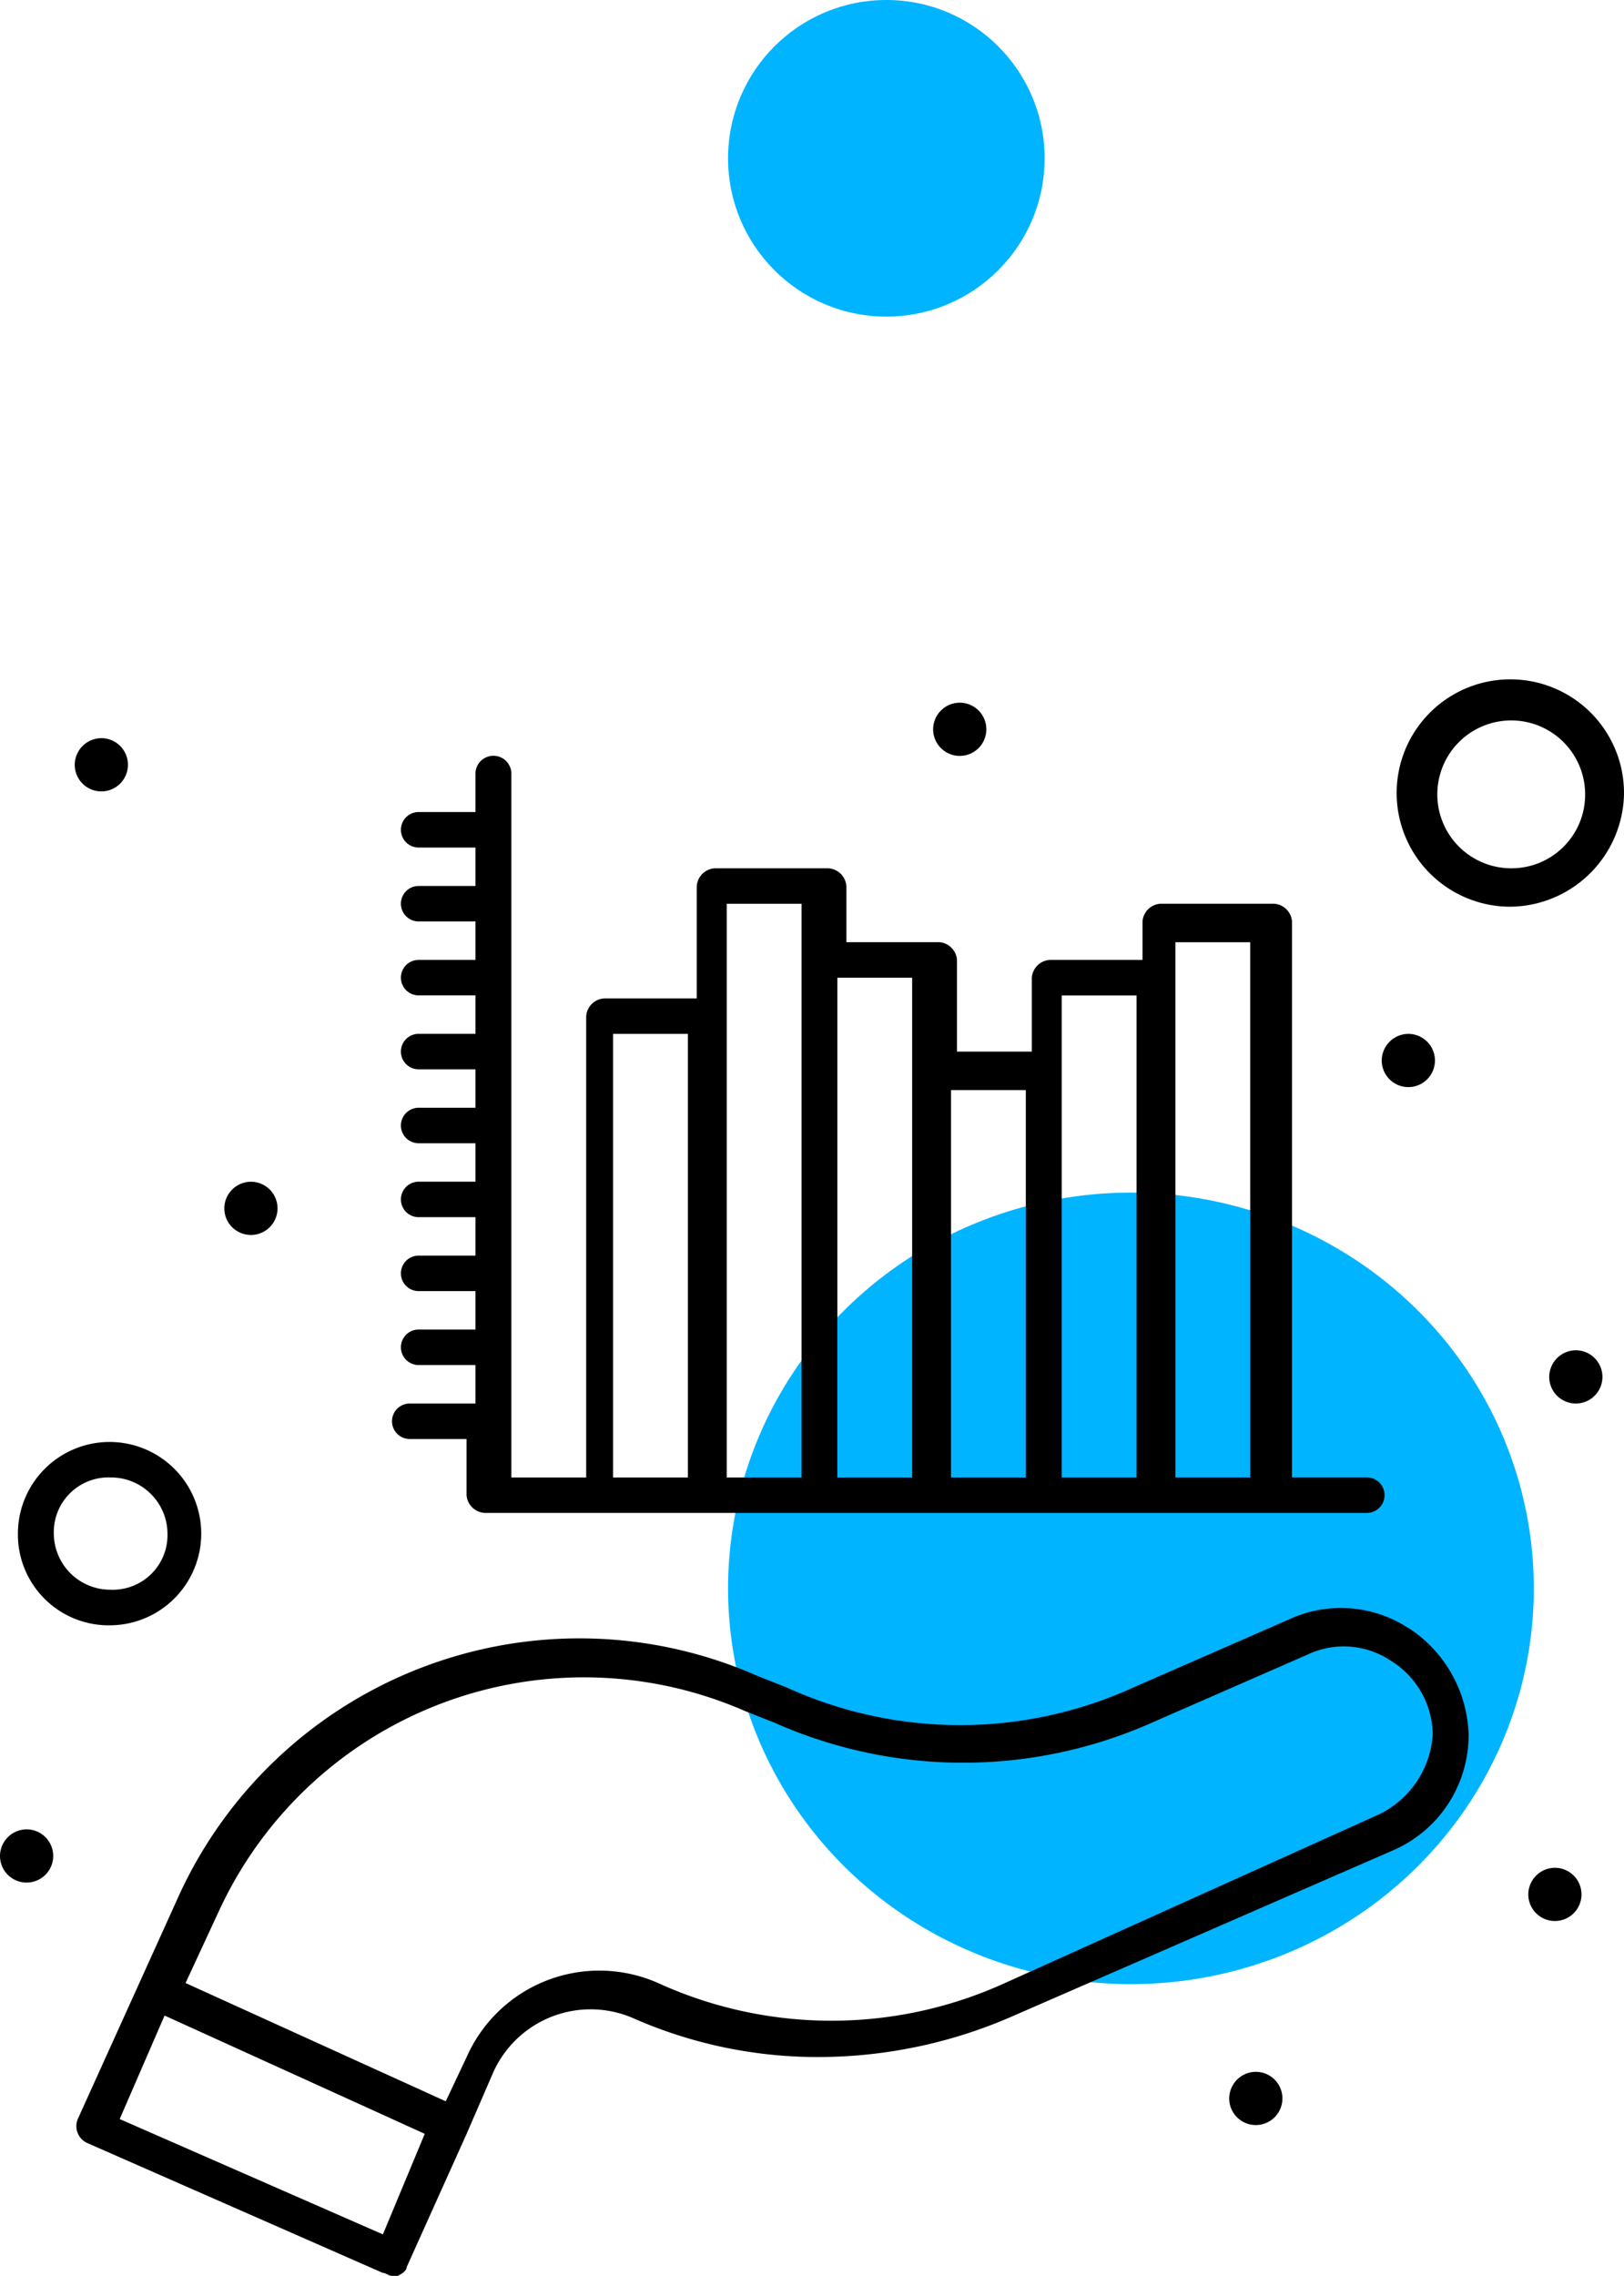
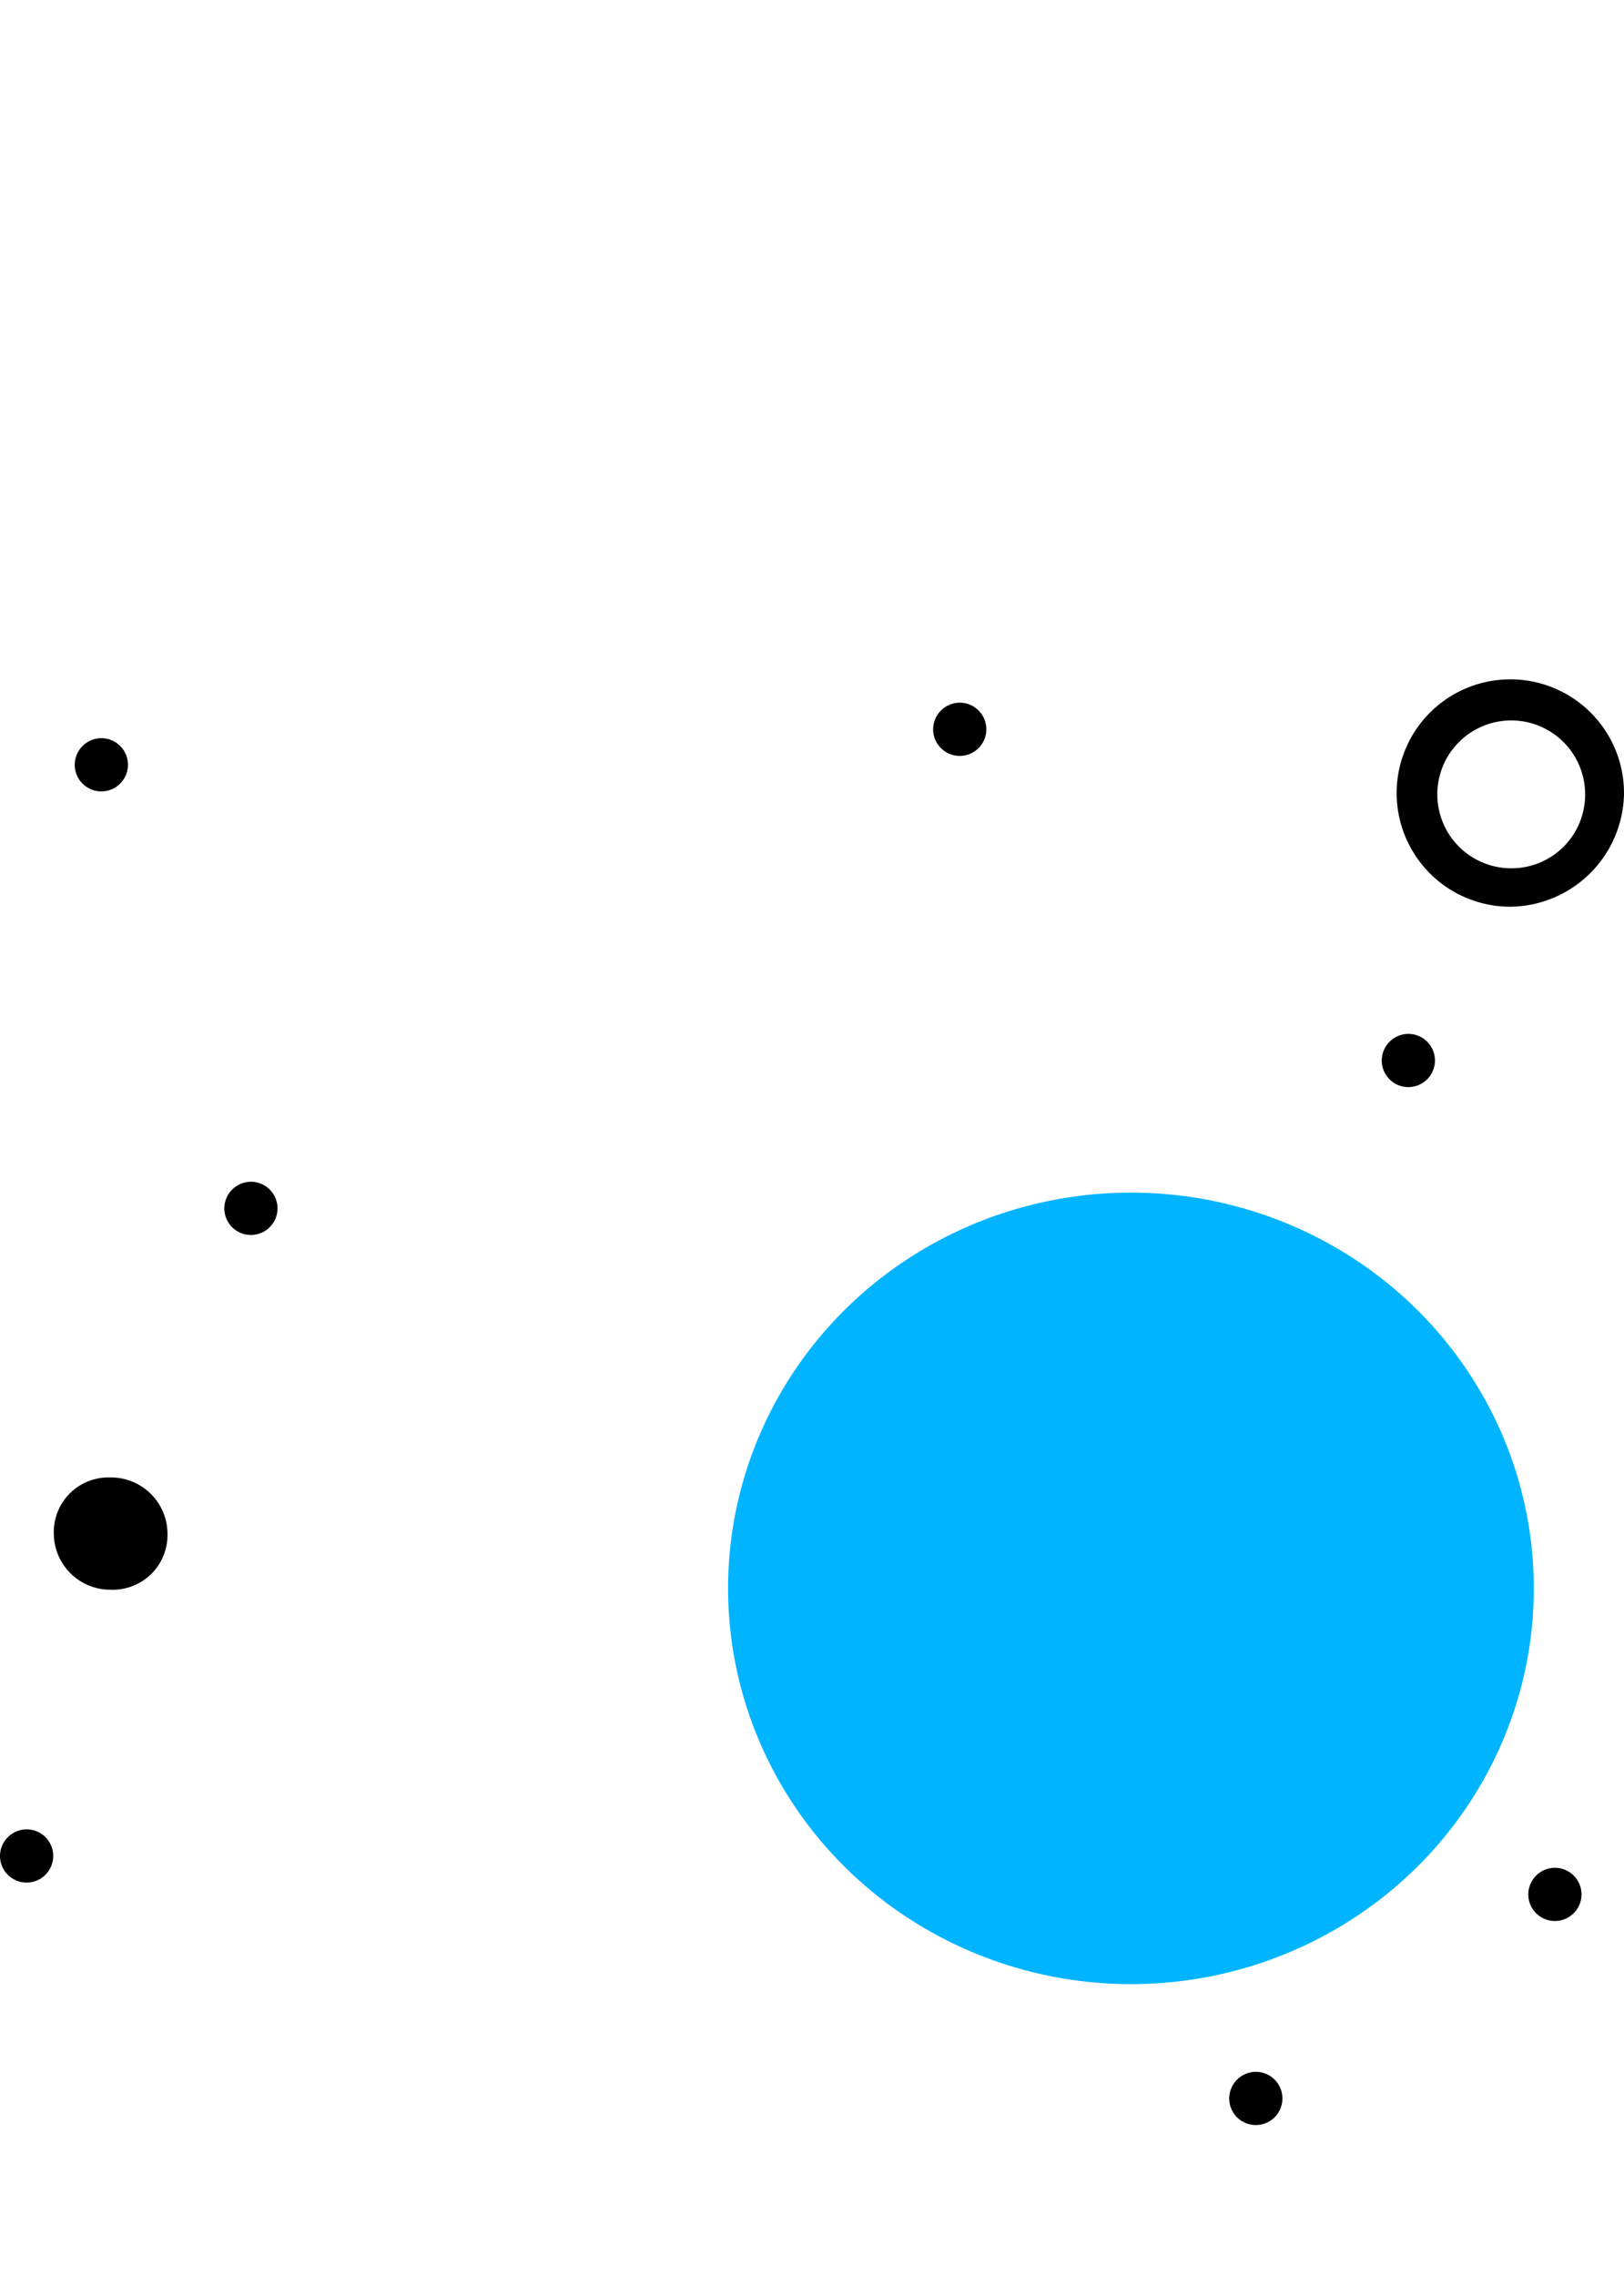
<svg xmlns="http://www.w3.org/2000/svg" width="112.868" height="158.142" viewBox="0 0 112.868 158.142">
  <g id="Grupo_240" data-name="Grupo 240" transform="translate(-988.066 -3971)">
    <g id="Grupo_202" data-name="Grupo 202">
-       <circle id="Elipse_21" data-name="Elipse 21" cx="11" cy="11" r="11" transform="translate(1038.667 3971)" fill="#00b4ff" />
      <ellipse id="Elipse_25" data-name="Elipse 25" cx="28" cy="27.5" rx="28" ry="27.5" transform="translate(1038.667 4053.87)" fill="#00b4ff" />
    </g>
    <g id="Grupo_91" data-name="Grupo 91" transform="translate(988.066 4018.389)">
-       <path id="Trazado_348" data-name="Trazado 348" d="M586.773,171.1a1.849,1.849,0,1,1-1.872,1.849,1.858,1.858,0,0,1,1.872-1.849" transform="translate(-477.23 -124.662)" />
      <path id="Trazado_349" data-name="Trazado 349" d="M586.065,188.6a1.849,1.849,0,1,1-1.872,1.849,1.857,1.857,0,0,1,1.872-1.849" transform="translate(-477.977 -106.203)" />
      <path id="Trazado_350" data-name="Trazado 350" d="M581.106,160.4a1.849,1.849,0,1,1-1.87,1.849,1.859,1.859,0,0,1,1.87-1.849" transform="translate(-483.205 -135.948)" />
      <path id="Trazado_351" data-name="Trazado 351" d="M575.947,195.5a1.849,1.849,0,1,1-1.87,1.849,1.859,1.859,0,0,1,1.87-1.849" transform="translate(-488.647 -98.925)" />
      <path id="Trazado_352" data-name="Trazado 352" d="M565.933,149.2a1.849,1.849,0,1,1-1.87,1.849,1.859,1.859,0,0,1,1.87-1.849" transform="translate(-499.21 -147.762)" />
      <path id="Trazado_353" data-name="Trazado 353" d="M541.958,165.4a1.849,1.849,0,1,1-1.87,1.849,1.859,1.859,0,0,1,1.87-1.849" transform="translate(-524.498 -130.674)" />
      <path id="Trazado_354" data-name="Trazado 354" d="M536.9,150.4a1.849,1.849,0,1,1-1.872,1.849A1.859,1.859,0,0,1,536.9,150.4" transform="translate(-529.834 -146.496)" />
      <path id="Trazado_355" data-name="Trazado 355" d="M534.371,187.3a1.849,1.849,0,1,1-1.87,1.849,1.859,1.859,0,0,1,1.87-1.849" transform="translate(-532.501 -107.574)" />
-       <path id="Trazado_356" data-name="Trazado 356" d="M627.669,181.223a8.573,8.573,0,0,0-8.314-.616l-10.81,4.726a29.047,29.047,0,0,1-24.111,0l-2.08-.822a30.616,30.616,0,0,0-40.116,15.205l-7.068,15.616a1.288,1.288,0,0,0,.625,1.644l20.577,9.041c.208,0,.417.205.625.205h.415q.622-.308.623-.616l4.159-9.247,1.87-4.315a7.42,7.42,0,0,1,9.771-3.7,31.768,31.768,0,0,0,13.1,2.671,33.7,33.7,0,0,0,13.3-2.877l26.4-11.507a8.717,8.717,0,0,0,5.2-8.014,9.156,9.156,0,0,0-4.157-7.4m-71.3,42.123-18.292-8.014,3.119-7.192,18.082,8.219Zm69.218-29.178-25.983,11.712a29.047,29.047,0,0,1-24.111,0,10.084,10.084,0,0,0-13.3,5.137l-1.455,3.082-18.084-8.219,2.287-4.931a27.932,27.932,0,0,1,36.583-13.973l2.077.822a32.3,32.3,0,0,0,26.192,0l10.806-4.726a5.882,5.882,0,0,1,5.819.411,6.092,6.092,0,0,1,2.912,5.137,6.636,6.636,0,0,1-3.742,5.548" transform="translate(-529.767 -115.47)" />
-       <path id="Trazado_357" data-name="Trazado 357" d="M547,196a1.233,1.233,0,1,0,0,2.466h3.949v3.9A1.335,1.335,0,0,0,552.2,203.6h61.317a1.233,1.233,0,1,0,0-2.466h-5.2v-38.63a1.334,1.334,0,0,0-1.245-1.233h-7.9a1.333,1.333,0,0,0-1.245,1.233v2.671h-6.444a1.335,1.335,0,0,0-1.249,1.233v5.137h-5.2v-6.37a1.332,1.332,0,0,0-1.245-1.233h-6.444v-3.9a1.335,1.335,0,0,0-1.249-1.233h-7.9a1.335,1.335,0,0,0-1.249,1.233v7.808H560.51a1.333,1.333,0,0,0-1.247,1.233v32.055h-5.2v-48.9a1.247,1.247,0,0,0-2.495,0V154.9h-3.949a1.233,1.233,0,1,0,0,2.466h3.949v2.671h-3.949a1.233,1.233,0,1,0,0,2.466h3.949v2.671h-3.949a1.233,1.233,0,1,0,0,2.466h3.949v2.671h-3.949a1.233,1.233,0,1,0,0,2.466h3.949v2.671h-3.949a1.233,1.233,0,1,0,0,2.466h3.949v2.671h-3.949a1.233,1.233,0,1,0,0,2.466h3.949v2.671h-3.949a1.233,1.233,0,1,0,0,2.466h3.949v2.671h-3.949a1.233,1.233,0,1,0,0,2.466h3.949V196Zm53.213-32.055h5.2v37.192h-5.2Zm-7.9,3.7h5.2v33.493h-5.2Zm-2.495,33.493h-5.2V174.219h5.2Zm-7.9,0h-5.2V166.411h5.2Zm-12.888-39.863h5.2v39.863h-5.2Zm-7.9,9.041h5.2v30.822h-5.2Z" transform="translate(-518.523 -145.863)" />
      <path id="Trazado_358" data-name="Trazado 358" d="M595.539,156.308a7.9,7.9,0,1,0-7.9,7.808,7.986,7.986,0,0,0,7.9-7.808m-7.9,5.137a5.137,5.137,0,1,1,5.2-5.137,5.117,5.117,0,0,1-5.2,5.137" transform="translate(-482.672 -148.5)" />
-       <path id="Trazado_359" data-name="Trazado 359" d="M539.551,186.94a6.37,6.37,0,1,0-6.444-6.37,6.31,6.31,0,0,0,6.444,6.37m0-10.274a3.926,3.926,0,0,1,3.951,3.9,3.8,3.8,0,0,1-3.951,3.9,3.925,3.925,0,0,1-3.949-3.9,3.8,3.8,0,0,1,3.949-3.9" transform="translate(-531.862 -121.392)" />
+       <path id="Trazado_359" data-name="Trazado 359" d="M539.551,186.94m0-10.274a3.926,3.926,0,0,1,3.951,3.9,3.8,3.8,0,0,1-3.951,3.9,3.925,3.925,0,0,1-3.949-3.9,3.8,3.8,0,0,1,3.949-3.9" transform="translate(-531.862 -121.392)" />
    </g>
  </g>
</svg>